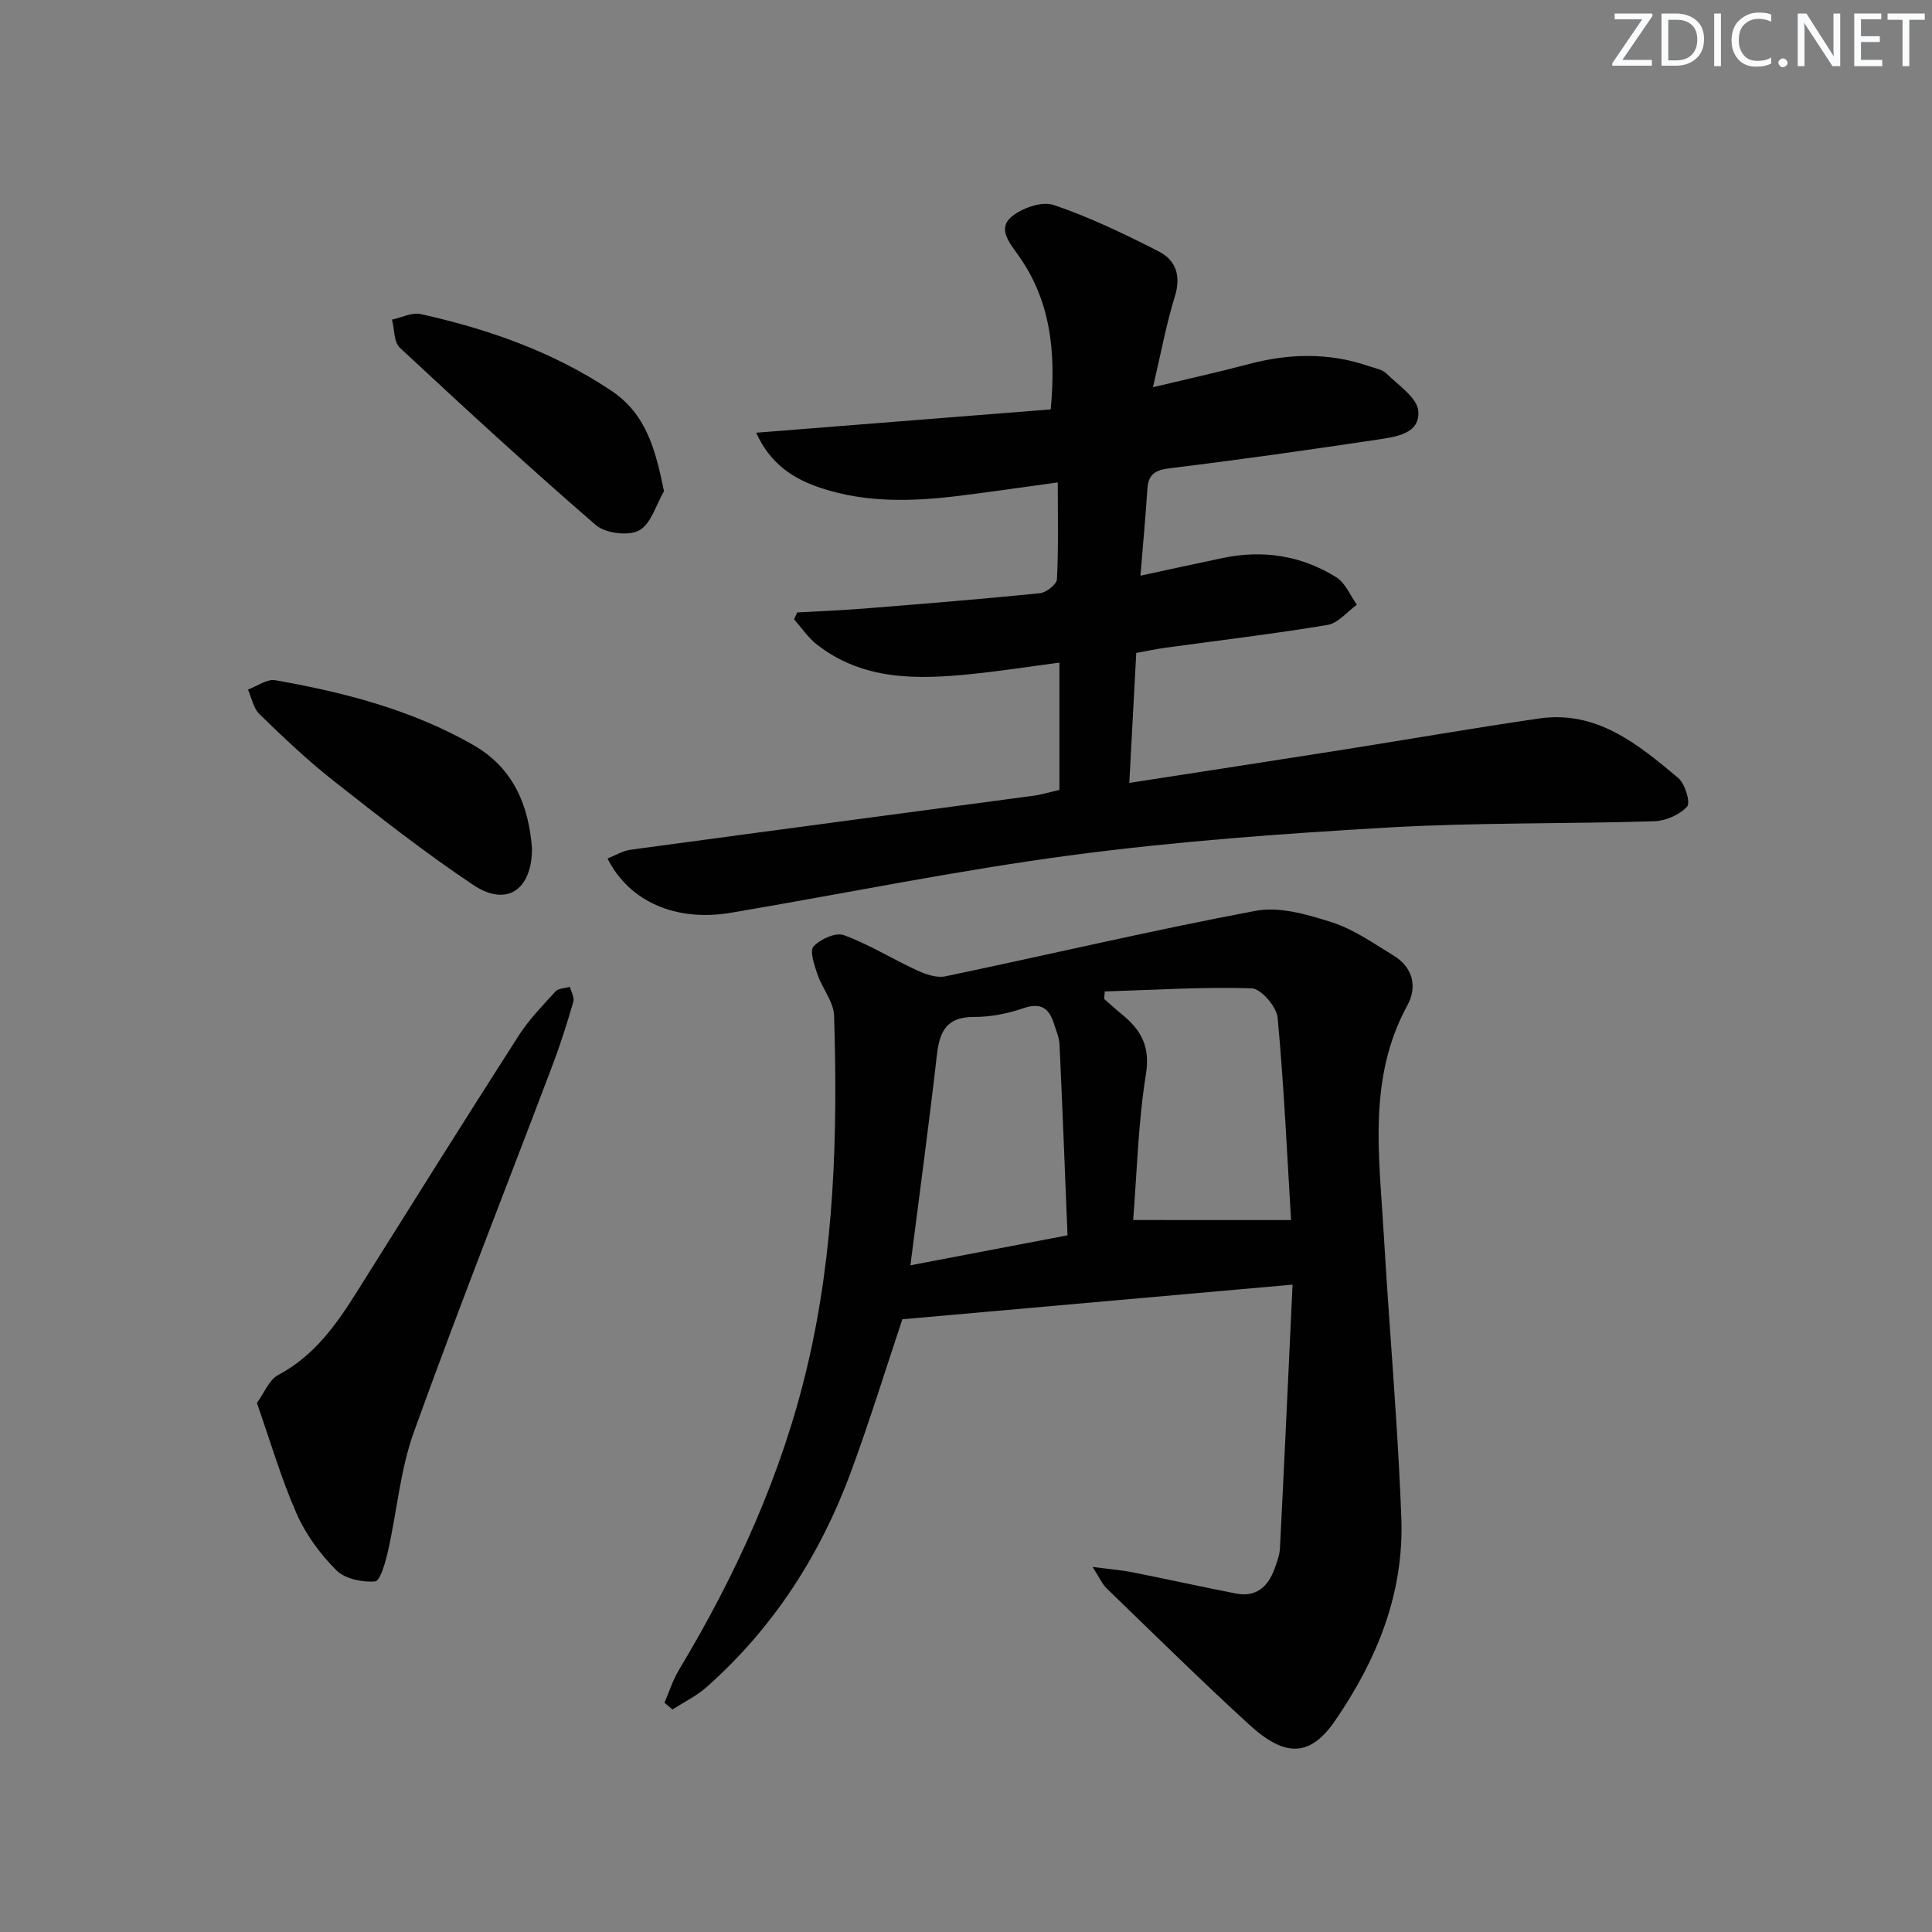
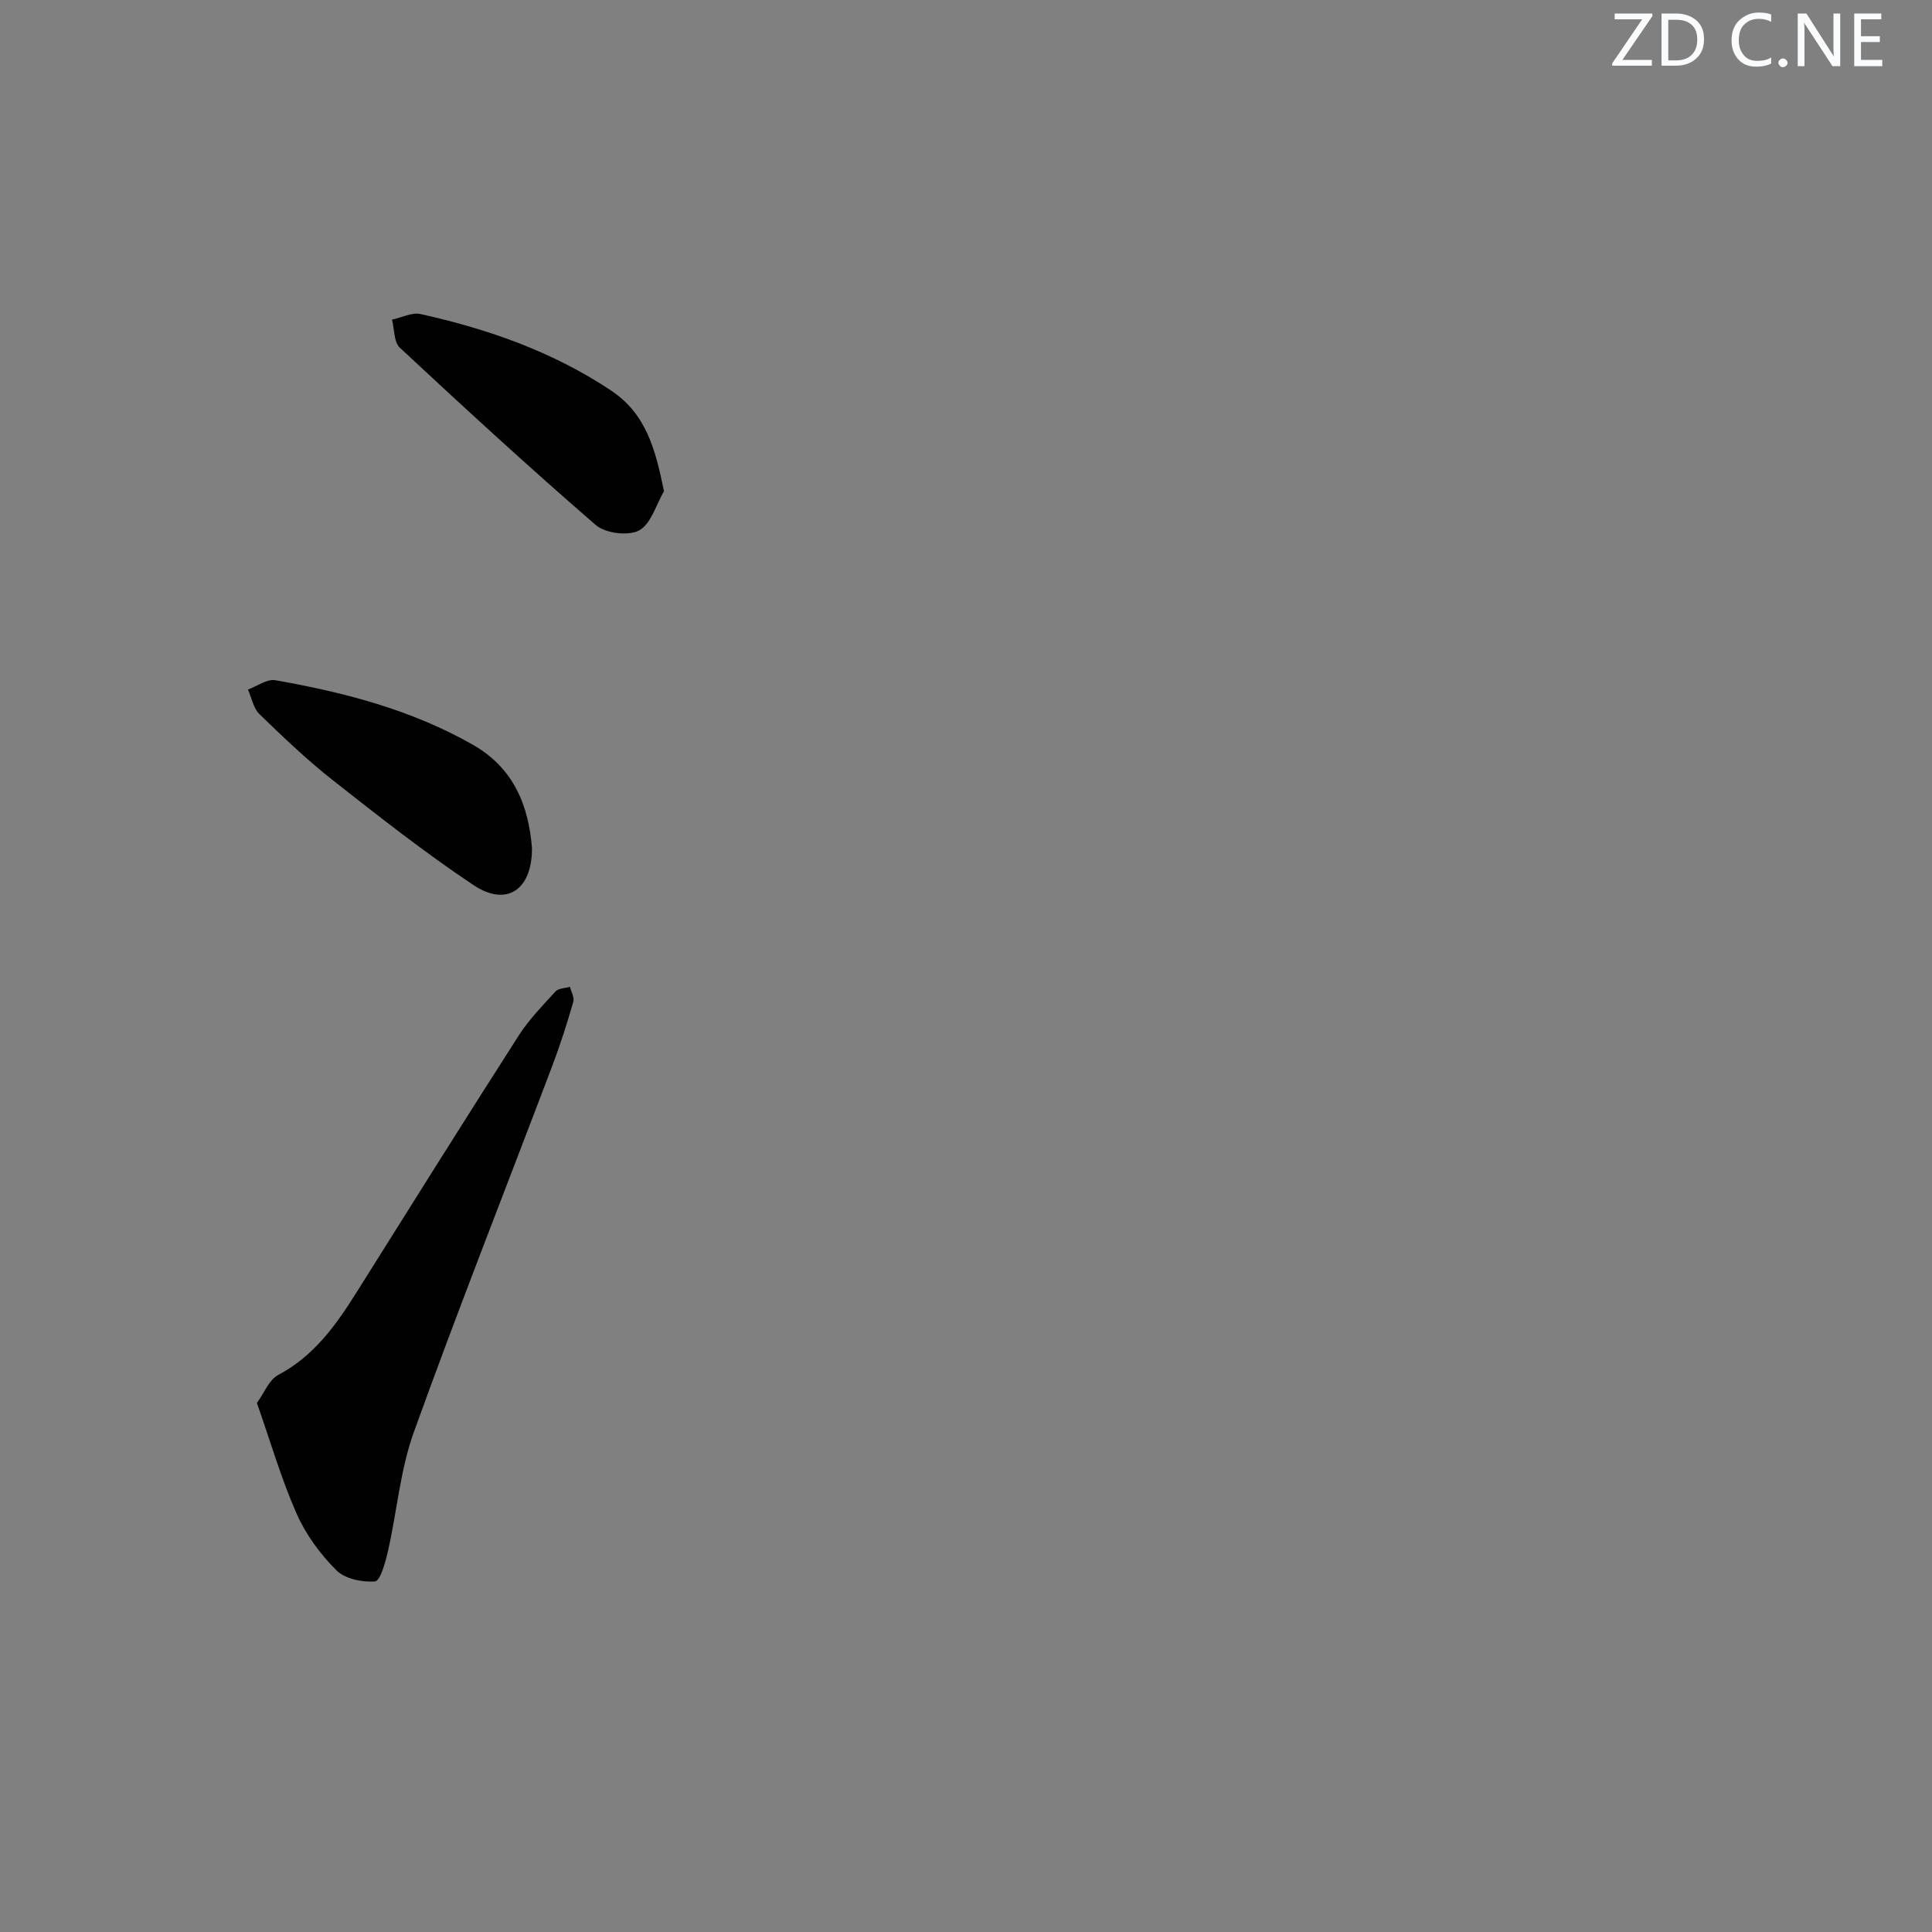
<svg xmlns="http://www.w3.org/2000/svg" enable-background="new 0 0 400 400" viewBox="0 0 400 400">
  <rect x="0" y="0" width="400" height="400" fill="#808080" stroke="none" />
  <g fill="#fafbfc">
    <path d="m342.2 3.2-6.3 9.2h6.1v1.2h-8.2v-.5l6.2-9.1h-5.7v-1.2h7.8v.4z" />
    <path d="m344 13.7v-10.9h3.1c1.6 0 3 .5 4.1 1.4 1.1 1 1.6 2.2 1.6 3.9s-.5 3-1.6 4-2.5 1.5-4.2 1.5h-3zm1.4-9.6v8.4h1.6c1.4 0 2.5-.4 3.2-1.1.8-.8 1.2-1.8 1.2-3.2s-.4-2.4-1.2-3.1-1.8-1-3.1-1z" />
-     <path d="m356.3 2.8v10.9h-1.4v-10.9z" />
    <path d="m366.6 13.2c-.8.4-1.8.6-3 .6-1.6 0-2.8-.5-3.7-1.5s-1.4-2.3-1.4-3.9c0-1.7.5-3.2 1.6-4.2s2.4-1.6 4-1.6c1 0 1.9.1 2.6.4v1.5c-.8-.4-1.6-.6-2.6-.6-1.2 0-2.2.4-3 1.2s-1.1 1.9-1.1 3.3c0 1.3.4 2.3 1.1 3.1s1.6 1.1 2.8 1.1c1.1 0 2-.2 2.8-.7v1.3z" />
    <path d="m368.2 13c0-.3.1-.5.3-.6.2-.2.4-.3.6-.3.3 0 .5.1.7.3s.3.4.3.6-.1.5-.3.6c-.2.2-.4.3-.7.3s-.5-.1-.6-.3c-.2-.2-.3-.4-.3-.6z" />
    <path d="m381.1 13.7h-1.7l-5.5-8.4c-.2-.2-.3-.5-.4-.7 0 .2.1.8.1 1.5v7.6h-1.4v-10.9h1.8l5.3 8.3c.3.4.4.6.4.8 0-.3-.1-.8-.1-1.6v-7.5h1.4v10.9z" />
    <path d="m389.7 13.7h-5.8v-10.9h5.6v1.2h-4.2v3.5h3.9v1.2h-3.9v3.7h4.4z" />
-     <path d="m398.4 4.1h-3.1v9.6h-1.4v-9.6h-3.1v-1.3h7.7v1.3z" />
  </g>
-   <path d="m226.2 324.41c3.57.47 5.93.65 8.24 1.11 7.15 1.42 14.28 3 21.43 4.4 4.17.82 6.63-1.37 7.99-5.07.51-1.39 1.06-2.86 1.14-4.31.91-17.9 1.73-35.8 2.61-54.57-27.59 2.45-54.1 4.8-80.79 7.17-3.32 9.94-6.67 20.8-10.59 31.46-6.36 17.28-16.09 32.44-29.96 44.71-2.08 1.84-4.68 3.1-7.04 4.62-.55-.47-1.11-.94-1.66-1.4.97-2.25 1.71-4.65 2.96-6.73 11.88-19.77 21.36-40.55 26.65-63.09 5.61-23.84 6.26-48.1 5.51-72.42-.09-2.88-2.45-5.63-3.44-8.55-.64-1.89-1.66-4.86-.81-5.79 1.39-1.52 4.6-2.96 6.27-2.34 5.23 1.92 10.06 4.94 15.15 7.29 1.79.82 4.06 1.62 5.86 1.24 21.42-4.48 42.73-9.52 64.22-13.56 4.99-.94 10.78.76 15.84 2.38 4.49 1.44 8.55 4.33 12.66 6.82 4.08 2.47 5.07 6.47 2.93 10.39-8.19 15-5.83 31.01-4.91 46.88.74 12.77 1.75 25.53 2.57 38.3.45 6.97.84 13.95 1.1 20.93.58 15.63-5.06 29.34-13.67 41.91-5.16 7.53-10.29 7.77-17.81.89-10.06-9.2-19.76-18.79-29.57-28.26-.89-.88-1.4-2.12-2.88-4.41zm41.1-71.81c-.82-13.46-1.46-27.71-2.78-41.89-.21-2.28-3.45-6.03-5.38-6.09-10.12-.32-20.27.34-30.41.65-.04.52-.08 1.04-.12 1.55 1.23 1.07 2.42 2.18 3.69 3.21 3.96 3.22 5.88 6.65 4.95 12.4-1.62 10.08-1.86 20.39-2.64 30.16 11.17.01 21.48.01 32.69.01zm-78.81 9.37c10.91-2.08 21.54-4.11 32.53-6.21-.55-13.42-1.05-26.5-1.66-39.57-.07-1.44-.72-2.87-1.16-4.28-1.01-3.21-2.74-4.39-6.31-3.17-3.26 1.11-6.82 1.83-10.25 1.81-5.61-.03-7.1 2.94-7.66 7.81-1.63 14.3-3.57 28.56-5.49 43.61z" fill="#010102" />
-   <path d="m165.05 126.8c4.68-.27 9.36-.44 14.03-.82 12.08-.97 24.16-1.94 36.22-3.16 1.31-.13 3.47-1.83 3.53-2.89.33-6.44.17-12.91.17-20.05-7.32 1-13.83 1.96-20.37 2.77-9.64 1.19-19.28 1.5-28.65-1.61-5.61-1.86-10.45-4.87-13.42-11.45 20.72-1.64 40.79-3.23 60.98-4.83 1.13-12.1-.06-22.56-6.7-31.9-1.71-2.41-4.34-5.45-1.51-7.9 2.15-1.86 6.35-3.35 8.8-2.53 7.49 2.53 14.69 6.02 21.75 9.61 3.57 1.82 4.69 5.06 3.36 9.34-1.79 5.78-2.88 11.77-4.53 18.79 7.29-1.75 13.54-3.12 19.71-4.76 8.4-2.24 16.72-2.46 25 .4 1.25.43 2.76.67 3.63 1.53 2.47 2.43 6.35 4.98 6.59 7.75.41 4.75-4.71 5.37-8.4 5.92-14.28 2.14-28.59 4.17-42.92 5.92-3.01.37-4.55 1.12-4.76 4.24-.38 5.75-.91 11.49-1.44 18.02 6.17-1.33 11.62-2.54 17.08-3.67 8.34-1.74 16.28-.49 23.47 4 1.87 1.17 2.87 3.75 4.26 5.68-2.02 1.45-3.88 3.82-6.08 4.19-11.13 1.85-22.34 3.18-33.52 4.71-1.96.27-3.89.69-6.08 1.08-.48 8.95-.95 17.68-1.44 26.91 14.99-2.32 29.25-4.5 43.49-6.75 13.77-2.17 27.51-4.57 41.31-6.58 11.97-1.75 20.51 5.33 28.83 12.29 1.42 1.19 2.61 5.12 1.86 5.94-1.55 1.71-4.44 2.97-6.82 3.04-18.3.57-36.65.24-54.92 1.29-21.88 1.26-43.79 2.84-65.5 5.71-23.67 3.13-47.12 7.95-70.68 11.94-11.36 1.93-21.1-2.24-25.6-11.23 1.62-.63 3.14-1.59 4.76-1.81 27.8-3.77 55.62-7.45 83.42-11.18 1.77-.24 3.5-.78 5.38-1.21 0-8.68 0-17.13 0-26.35-6.29.83-12.26 1.76-18.27 2.37-11.22 1.14-22.35 1.34-31.91-6.09-1.84-1.43-3.19-3.48-4.76-5.25.23-.47.44-.95.65-1.42z" fill="#010102" />
+   <path d="m165.05 126.8z" fill="#010102" />
  <path d="m53.19 290.47c1.53-2.1 2.51-4.79 4.4-5.79 7.43-3.94 11.98-10.34 16.26-17.16 11.12-17.73 22.24-35.47 33.53-53.1 2.13-3.32 4.95-6.22 7.63-9.15.61-.67 1.98-.66 2.99-.96.26 1.04.96 2.22.7 3.11-1.29 4.44-2.69 8.86-4.33 13.18-9.57 25.29-19.52 50.44-28.68 75.88-2.83 7.85-3.51 16.47-5.37 24.69-.52 2.28-1.59 6.15-2.67 6.24-2.65.23-6.25-.53-8.03-2.32-3.33-3.34-6.32-7.4-8.21-11.7-3.19-7.24-5.41-14.91-8.22-22.92z" fill="#010102" />
  <path d="m110.14 175.57c.05 8.71-5.28 12.23-12.09 7.69-10.07-6.71-19.62-14.23-29.14-21.72-5.35-4.21-10.3-8.94-15.19-13.68-1.26-1.22-1.61-3.37-2.38-5.09 1.88-.69 3.92-2.23 5.63-1.94 14.27 2.5 28.2 6.11 40.95 13.37 8.57 4.9 11.53 12.77 12.22 21.37z" fill="#010102" />
  <path d="m137.47 101.7c-1.65 2.82-2.69 6.8-5.15 8.12-2.23 1.2-6.98.6-8.96-1.11-13.79-11.92-27.22-24.28-40.57-36.71-1.26-1.17-1.12-3.85-1.63-5.82 1.98-.42 4.12-1.56 5.92-1.16 13.99 3.11 27.39 7.8 39.44 15.84 7.28 4.85 9.19 12.2 10.95 20.84z" fill="#010102" />
</svg>